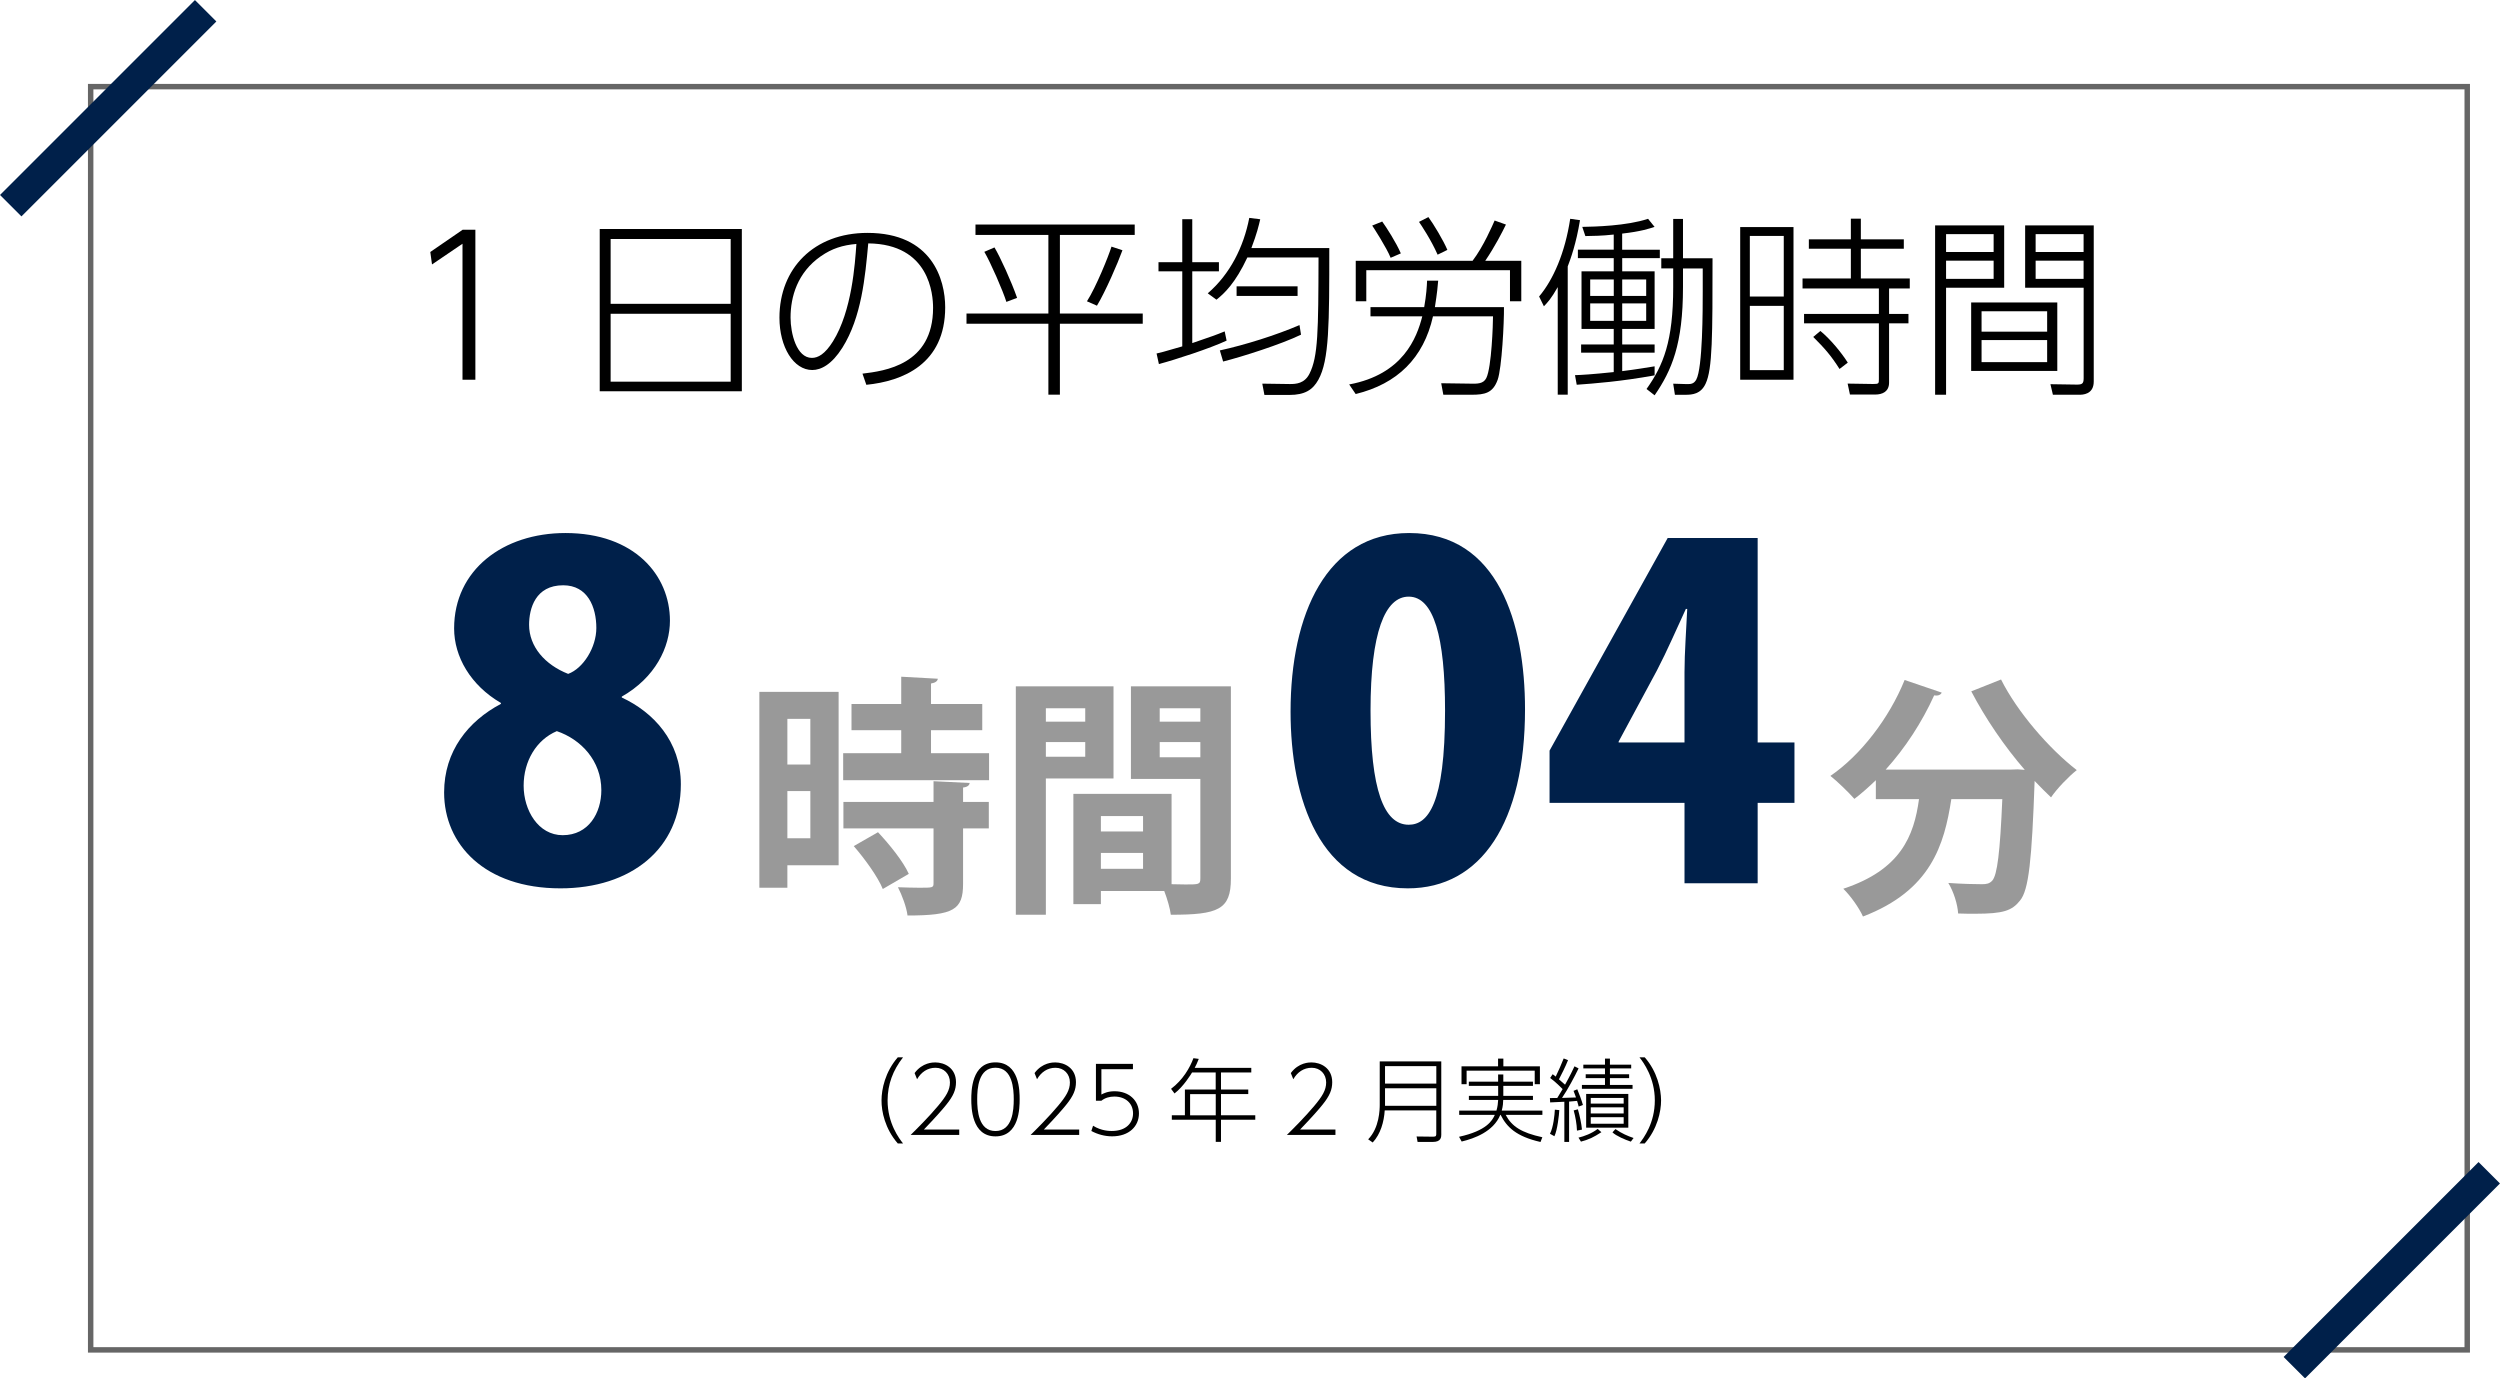
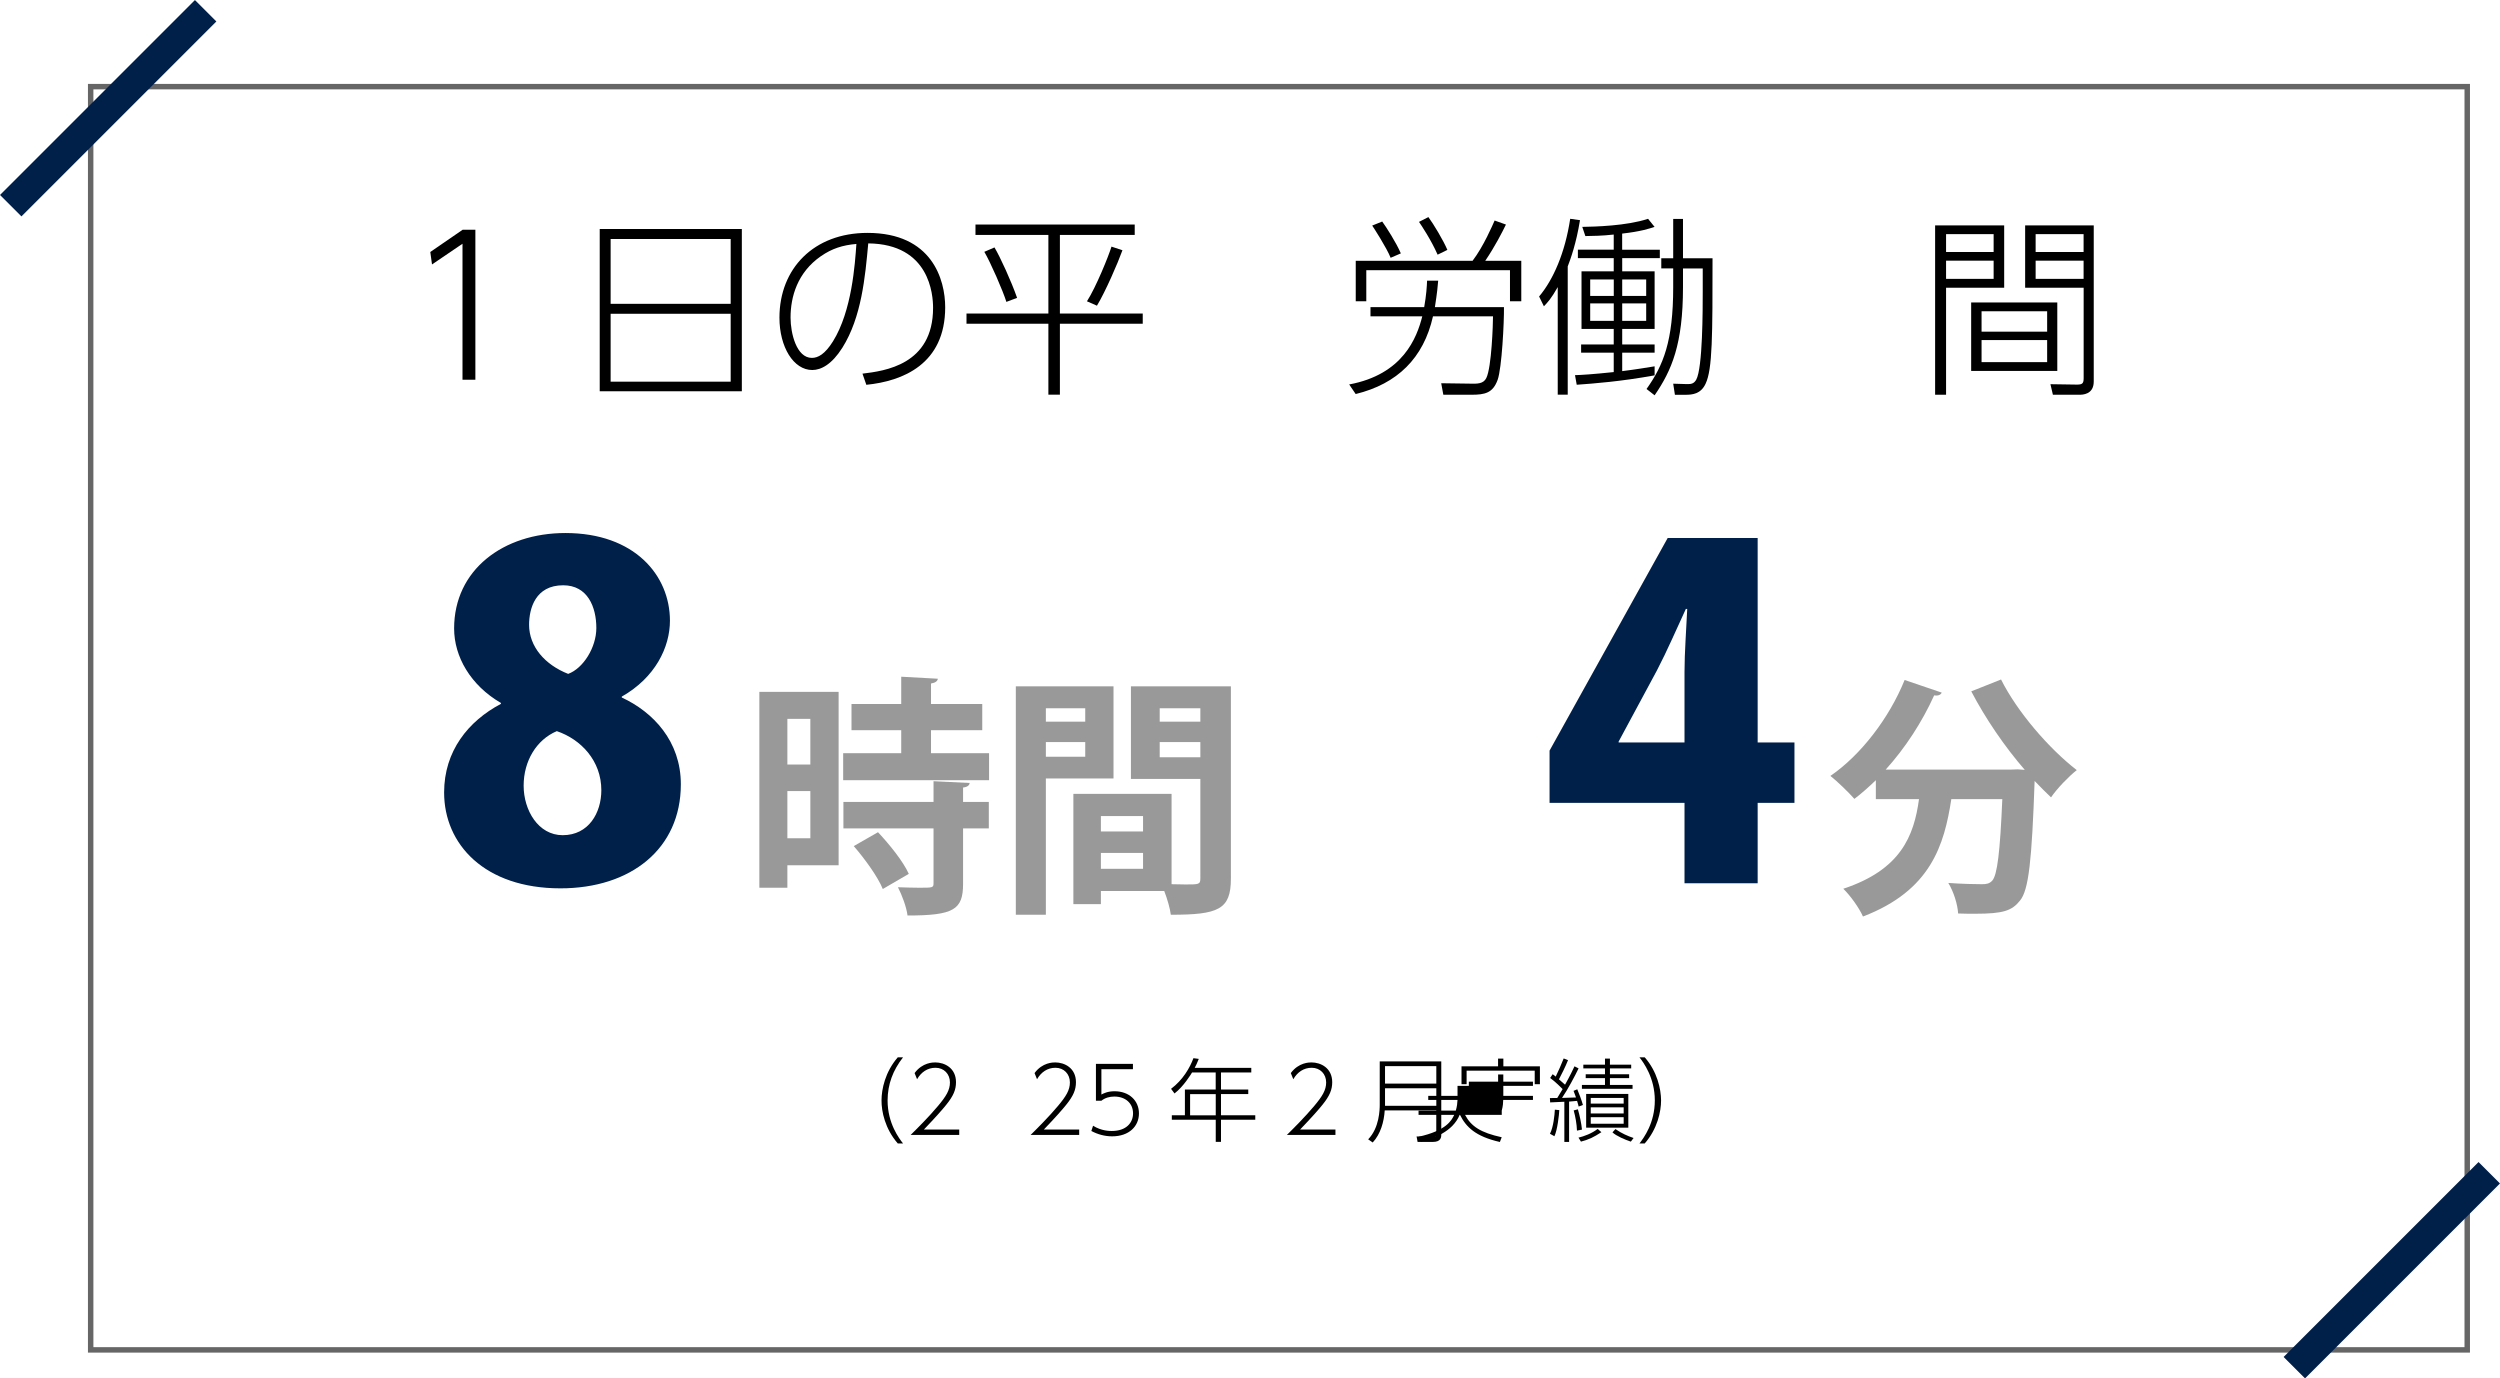
<svg xmlns="http://www.w3.org/2000/svg" viewBox="0 0 495.19 273.03">
  <defs>
    <filter id="drop-shadow-1" filterUnits="userSpaceOnUse">
      <feOffset dx="5.67" dy="5.67" />
      <feGaussianBlur result="blur" stdDeviation="5.67" />
      <feFlood flood-color="#000" flood-opacity=".35" />
      <feComposite in2="blur" operator="in" />
      <feComposite in="SourceGraphic" />
    </filter>
  </defs>
  <g id="_レイヤー_1" data-name="レイヤー 1">
    <g style="filter: url(#drop-shadow-1);">
      <rect x="12.29" y="11.49" width="470.74" height="250.22" style="fill: #fff; stroke-width: 0px;" />
      <path d="M483.57,262.25H11.75V10.95h471.82v251.3ZM12.83,261.17h469.66V12.03H12.83v249.14Z" style="fill: #666; stroke-width: 0px;" />
    </g>
    <rect x="-5.88" y="18.43" width="54.6" height="6" transform="translate(-8.87 21.43) rotate(-45)" style="fill: #00204a; stroke-width: 0px;" />
    <rect x="446.46" y="248.6" width="54.6" height="6" transform="translate(-39.15 408.69) rotate(-45)" style="fill: #00204a; stroke-width: 0px;" />
  </g>
  <g id="_レイヤー_4" data-name="レイヤー 4">
    <g>
      <path d="M91.65,45.51h2.51v29.71h-2.55v-26.94l-6.04,4.1-.34-2.47,6.42-4.41Z" style="fill: #000; stroke-width: 0px;" />
      <path d="M146.94,45.36v32.14h-28.15v-32.14h28.15ZM120.95,60.18h23.78v-12.84h-23.78v12.84ZM120.95,62.15v13.45h23.78v-13.45h-23.78Z" style="fill: #000; stroke-width: 0px;" />
      <path d="M170.84,74.01c4.33-.53,13.98-1.71,13.98-13.03,0-2.58-.65-12.65-12.84-12.77-.61,6.65-1.33,14.63-5.13,20.67-2.09,3.31-4.22,4.41-5.96,4.41-3.69,0-6.5-4.52-6.5-10.37,0-9.73,6.8-16.79,17.44-16.79,12.77,0,15.39,9.23,15.39,14.74,0,11.25-8.4,14.63-15.62,15.35l-.76-2.2ZM162.59,50.75c-4.64,3.23-6,8.02-6,12.16,0,3.12,1.18,7.98,4.22,7.98,1.22,0,2.58-.72,4.18-3.27,3.76-6.04,4.37-15.39,4.64-19.3-2.7.23-4.86.91-7.03,2.43Z" style="fill: #000; stroke-width: 0px;" />
      <path d="M224.76,44.48v2.05h-14.82v15.58h16.41v2.01h-16.41v14.06h-2.28v-14.06h-16.22v-2.01h16.22v-15.58h-14.44v-2.05h31.54ZM199.34,59.8c-.65-2.13-3.15-7.86-4.37-9.92l2.01-.87c1.1,1.82,3.38,6.8,4.48,9.99l-2.13.8ZM215.3,59.68c1.82-2.85,4.29-8.97,4.86-10.83l2.17.72c-.95,2.62-3.34,8.13-5.05,10.98l-1.98-.87Z" style="fill: #000; stroke-width: 0px;" />
-       <path d="M242.96,67.47c-3.34,1.56-10.22,3.8-13.41,4.64l-.46-2.09c.84-.19,1.18-.27,5.09-1.41v-14.86h-4.71v-1.82h4.71v-8.51h1.98v8.51h5.28v1.82h-5.28v14.21c4.1-1.41,4.56-1.56,6.42-2.32l.38,1.82ZM239.24,58.09c4.41-3.8,7.1-9.19,8.21-14.93l2.17.27c-.3,1.29-.65,2.81-1.75,5.7h15.43c0,15.01,0,22.23-2.17,26.1-1.1,1.98-2.66,3-5.74,3h-4.94l-.42-2.24,5.47.08c1.18,0,2.89-.08,3.88-2.05,1.71-3.38,1.75-8.43,1.79-23.02h-14.1c-2.36,5.05-4.56,7.14-6.12,8.36l-1.71-1.25ZM241.63,69.41c5.02-1.1,11.17-3.04,15.77-5.02l.3,1.9c-3.91,1.9-11.66,4.37-15.43,5.32l-.65-2.2ZM257.02,58.62h-12.08v-1.9h12.08v1.9Z" style="fill: #000; stroke-width: 0px;" />
      <path d="M271.46,62.65v-1.82h10.64c.42-2.36.53-4.1.57-5.24h2.2c-.08.99-.19,2.32-.65,5.24h13.68c.04,2.96-.42,12.08-1.25,14.4-.95,2.62-2.51,2.96-5.21,2.96h-5.55l-.42-2.28,5.7.08c1.48.04,2.66.04,3.23-1.1,1.06-2.13,1.33-10.75,1.33-12.23h-11.89c-1.86,8.28-7.07,13.37-15.31,15.39l-1.29-1.9c10.68-1.98,13.41-9.27,14.48-13.49h-10.26ZM301.33,51.66v8.02h-2.24v-6.16h-28.46v6.16h-2.09v-8.02h23.14c2.17-2.85,3.95-7.03,4.37-7.98l2.24.8c-.76,1.56-2.17,4.33-4.1,7.18h7.14ZM275.45,51.06c-.76-1.94-3.46-6.12-3.65-6.38l1.98-.8c.76,1.03,2.81,4.22,3.69,6.31l-2.01.87ZM284.76,50.45c-1.29-2.93-3.19-5.77-3.69-6.5l1.86-.95c.99,1.33,3,4.67,3.76,6.5l-1.94.95Z" style="fill: #000; stroke-width: 0px;" />
      <path d="M310.53,78.18h-1.98v-21.31c-1.29,2.28-1.98,3-2.74,3.8l-.95-1.94c2.81-3.34,5.13-8.62,6.16-15.39l1.94.27c-.76,4.67-1.86,7.67-2.43,9.16v25.42ZM321.32,49.46h7.45v1.67h-7.45v2.62h6.42v11.4h-6.42v3.08h6.42v1.63h-6.42v3.65c2.77-.34,4.98-.72,6.42-.95v1.79c-6.76,1.22-11.85,1.6-15.43,1.86l-.34-1.9c1.29-.04,3.27-.15,7.67-.61v-3.84h-6.46v-1.63h6.46v-3.08h-6.38v-11.4h6.38v-2.62h-7.1v-1.67h7.1v-3c-2.43.27-4.14.27-5.62.3l-.61-1.82c2.47-.04,8.78-.19,13.03-1.6l1.29,1.6c-1.03.34-2.7.91-6.42,1.33v3.19ZM319.65,55.35h-4.67v3.27h4.67v-3.27ZM319.65,60.1h-4.67v3.46h4.67v-3.46ZM326.07,55.35h-4.75v3.27h4.75v-3.27ZM326.07,60.1h-4.75v3.46h4.75v-3.46ZM333.36,56.87c0,11.36-2.24,16.49-5.62,21.43l-1.6-1.25c3.34-4.71,5.28-9.46,5.28-20.17v-3.72h-2.36v-2.01h2.36v-7.79h1.94v7.79h5.85c0,15.31,0,21.96-1.37,24.85-.95,2.05-2.62,2.2-4.03,2.2h-2.05l-.34-2.2,2.7.08c.95.04,1.44-.15,1.86-.87,1.29-2.32,1.29-13.98,1.29-17.52v-4.52h-3.91v3.72Z" style="fill: #000; stroke-width: 0px;" />
-       <path d="M355.25,44.98v30.24h-10.56v-30.24h10.56ZM353.32,46.73h-6.72v12.01h6.72v-12.01ZM353.32,60.59h-6.72v12.73h6.72v-12.73ZM374.18,75.79c0,1.79-1.33,2.36-2.74,2.36h-5.01l-.46-2.17,5.01.08c1.18,0,1.18-.08,1.18-.99v-11.02h-14.82v-1.86h14.82v-5.05h-15.12v-1.98h9.57v-5.89h-8.32v-1.86h8.32v-4.1h1.98v4.1h8.51v1.86h-8.51v5.89h9.69v1.98h-4.1v5.05h3.84v1.86h-3.84v11.74ZM364.37,73.09c-1.71-2.7-2.96-4.1-5.21-6.35l1.41-1.18c1.9,1.52,4.22,4.33,5.43,6.27l-1.63,1.25Z" style="fill: #000; stroke-width: 0px;" />
      <path d="M396.98,44.64v12.35h-11.51v21.2h-2.17v-33.55h13.68ZM394.89,46.38h-9.42v3.53h9.42v-3.53ZM394.89,51.63h-9.42v3.61h9.42v-3.61ZM407.5,73.47h-17.06v-13.56h17.06v13.56ZM405.49,61.66h-12.99v4.03h12.99v-4.03ZM405.49,67.36h-12.99v4.37h12.99v-4.37ZM414.72,44.64v30.93c0,2.62-2.28,2.62-2.85,2.62h-5.24l-.49-2.09,5.21.08c1.03,0,1.37-.15,1.37-1.25v-17.93h-11.59v-12.35h13.6ZM412.71,46.38h-9.5v3.53h9.5v-3.53ZM412.71,51.63h-9.5v3.61h9.5v-3.61Z" style="fill: #000; stroke-width: 0px;" />
    </g>
    <g>
      <path d="M99.22,139.24c-6.03-3.51-9.27-9.18-9.27-14.76,0-11.61,9.72-18.9,22.05-18.9,13.68,0,20.7,8.37,20.7,17.37,0,5.22-2.88,11.25-9.54,15.03v.18c6.21,2.88,11.7,8.64,11.7,17.19,0,12.78-9.9,20.61-23.85,20.61-15.03,0-23.04-8.73-23.04-18.99,0-8.19,4.77-14.13,11.25-17.55v-.18ZM119.11,156.52c0-5.85-4.05-10.08-8.82-11.7-4.05,1.71-6.57,5.94-6.57,10.8s2.88,9.81,7.74,9.81c5.13,0,7.65-4.41,7.65-8.91ZM104.8,123.76c0,4.32,3.15,7.92,7.74,9.72,2.97-1.08,5.58-5.22,5.58-9.09,0-4.14-1.71-8.46-6.57-8.46-5.49,0-6.75,4.59-6.75,7.83Z" style="fill: #00204a; stroke-width: 0px;" />
      <g>
-         <path d="M255.63,140.95c0-19.26,7.11-35.37,23.49-35.37,17.64,0,22.95,17.91,22.95,34.92,0,22.32-8.64,35.46-23.22,35.46-17.46,0-23.22-17.82-23.22-35.01ZM286.23,140.77c0-14.67-2.25-22.59-7.2-22.59-4.68,0-7.56,7.02-7.56,22.59s2.61,22.59,7.56,22.59c3.78,0,7.2-3.96,7.2-22.59Z" style="fill: #00204a; stroke-width: 0px;" />
        <path d="M348.15,174.96h-14.49v-15.93h-26.73v-10.35l23.4-42.12h17.82v40.5h7.29v11.97h-7.29v15.93ZM320.61,147.07h13.05v-13.95c0-3.87.36-8.46.54-12.51h-.27c-1.89,4.05-3.6,8.1-5.76,12.24l-7.56,14.04v.18Z" style="fill: #00204a; stroke-width: 0px;" />
      </g>
      <g>
        <path d="M166.11,137.04v34.35h-10.15v4.45h-5.55v-38.8h15.7ZM160.51,142.39h-4.55v9.05h4.55v-9.05ZM155.96,166.04h4.55v-9.35h-4.55v9.35ZM184.41,149.19h11.5v5.35h-28.9v-5.35h11.5v-4.55h-9.85v-5.2h9.85v-5.4l7.25.4c-.05.45-.45.8-1.35.95v4.05h10.15v5.2h-10.15v4.55ZM192.06,155.09c-.05.45-.4.8-1.3.9v2.85h5.1v5.25h-5.1v11c0,5.1-1.85,6.25-11,6.25-.2-1.65-1.1-4.05-1.9-5.6,1.45.05,3,.1,4.2.1,2.7,0,2.85,0,2.85-.9v-10.85h-17.85v-5.25h17.85v-4.1l7.15.35ZM174.86,176.09c-.95-2.35-3.5-5.9-5.75-8.5l4.8-2.75c2.3,2.45,5,5.8,6.1,8.25l-5.15,3Z" style="fill: #999; stroke-width: 0px;" />
        <path d="M220.56,154.19h-13.4v27h-5.95v-45.25h19.35v18.25ZM214.96,140.29h-7.8v2.65h7.8v-2.65ZM207.16,149.89h7.8v-2.9h-7.8v2.9ZM243.81,135.94v38.1c0,6.15-2.5,7.15-11.9,7.15-.15-1.25-.7-3.15-1.3-4.7h-12.55v2.6h-5.45v-21.85h19.45v17.9c1,0,1.95.05,2.75.05,2.65,0,2.95,0,2.95-1.2v-19.7h-13.75v-18.35h19.8ZM226.41,161.64h-8.35v3.05h8.35v-3.05ZM218.06,172.09h8.35v-3.15h-8.35v3.15ZM237.76,140.29h-8.05v2.65h8.05v-2.65ZM229.71,149.99h8.05v-3h-8.05v3Z" style="fill: #999; stroke-width: 0px;" />
      </g>
      <path d="M401.06,152.49c-4-4.6-7.8-10.2-10.6-15.55l5.9-2.35c3.2,6.4,9.5,13.7,15,17.95-1.6,1.25-3.95,3.7-5.1,5.4-1.05-1-2.15-2.1-3.25-3.25-.55,15.65-1.15,21.6-2.9,23.7-1.6,2-3.3,2.6-8.85,2.6-1.1,0-2.25,0-3.4-.05-.1-1.8-.9-4.35-1.95-6.05,2.75.2,5.4.25,6.65.25.9,0,1.5-.1,2.05-.7,1-1.1,1.55-5.6,2-16.15h-10.1c-1.4,9.1-4.05,18.1-17.5,23.25-.75-1.7-2.5-4.15-3.9-5.5,11.35-3.75,14-10.4,15-17.75h-8.55v-3.75c-1.4,1.35-2.8,2.6-4.25,3.7-1.1-1.25-3.35-3.45-4.75-4.55,6-4.1,11.65-11.45,14.7-19l7.35,2.5c-.25.55-.9.65-1.5.55-2.4,5.3-5.75,10.45-9.6,14.7h24.75l1.4-.05,1.4.1Z" style="fill: #999; stroke-width: 0px;" />
    </g>
    <g>
      <path d="M177.83,226.49c-2.54-2.92-3.24-6.36-3.22-8.53,0-2.21.72-5.65,3.22-8.53h1.04c-2,2.57-3.04,5.31-3.06,8.53,0,4.57,2.3,7.56,3.06,8.53h-1.04Z" style="fill: #000; stroke-width: 0px;" />
      <path d="M190,223.74v1.06h-9.62c1.3-1.28,3.55-3.51,5.42-5.74,1.6-1.91,2.36-3.13,2.36-4.66,0-1.67-1.19-2.9-2.86-2.9-1.58,0-2.83.86-3.65,2.27l-.49-1.22c1.55-2.11,3.67-2.11,4.09-2.11,1.84,0,4.11,1.1,4.11,3.92,0,1.48-.5,2.7-1.94,4.48-.7.88-2.12,2.5-4.43,4.9h7.02Z" style="fill: #000; stroke-width: 0px;" />
-       <path d="M192.39,217.76c0-1.57.02-7.33,4.79-7.33s4.79,5.71,4.79,7.33-.05,7.33-4.79,7.33-4.79-5.78-4.79-7.33ZM200.8,217.76c0-2.05-.23-6.27-3.62-6.27s-3.62,4.09-3.62,6.27.25,6.27,3.62,6.27,3.62-4.12,3.62-6.27Z" style="fill: #000; stroke-width: 0px;" />
      <path d="M213.76,223.74v1.06h-9.62c1.3-1.28,3.55-3.51,5.42-5.74,1.6-1.91,2.36-3.13,2.36-4.66,0-1.67-1.19-2.9-2.86-2.9-1.58,0-2.83.86-3.65,2.27l-.49-1.22c1.55-2.11,3.67-2.11,4.09-2.11,1.84,0,4.11,1.1,4.11,3.92,0,1.48-.5,2.7-1.94,4.48-.7.88-2.12,2.5-4.43,4.9h7.02Z" style="fill: #000; stroke-width: 0px;" />
      <path d="M224.41,211.78h-6.25v5.02c.43-.22,1.22-.65,2.61-.65,2.88,0,4.83,1.85,4.83,4.39s-1.95,4.54-5.31,4.54c-1.44,0-2.86-.38-4.12-1.06l.34-1.04c1.66,1.04,3.29,1.04,3.71,1.04,2.88,0,4.21-1.64,4.21-3.49,0-2.02-1.53-3.33-3.71-3.33-.92,0-1.84.25-2.56.83h-1.08v-7.31h7.33v1.06Z" style="fill: #000; stroke-width: 0px;" />
      <path d="M247.85,211.53v.9h-6v3.38h5.4v.9h-5.4v4.2h6.79v.88h-6.79v4.39h-1.04v-4.39h-8.7v-.88h2.59v-5.1h6.1v-3.38h-4.68c-.22.36-1.67,2.77-3.48,4.16l-.68-.92c2.34-1.75,3.75-4.21,4.43-6.07l1.06.14c-.34.88-.54,1.26-.81,1.78h11.2ZM240.81,216.72h-5.08v4.2h5.08v-4.2Z" style="fill: #000; stroke-width: 0px;" />
      <path d="M264.52,223.74v1.06h-9.62c1.3-1.28,3.55-3.51,5.42-5.74,1.6-1.91,2.36-3.13,2.36-4.66,0-1.67-1.19-2.9-2.86-2.9-1.58,0-2.83.86-3.65,2.27l-.49-1.22c1.55-2.11,3.67-2.11,4.09-2.11,1.84,0,4.11,1.1,4.11,3.92,0,1.48-.5,2.7-1.94,4.48-.7.88-2.12,2.5-4.43,4.9h7.02Z" style="fill: #000; stroke-width: 0px;" />
      <path d="M285.49,224.57c0,.63,0,1.62-1.69,1.62h-3.01l-.2-1.08,3.31.04c.59,0,.59-.23.59-.65v-4.56h-10.21c-.14,2.23-.81,4.68-2.38,6.36l-.9-.63c2.23-2.27,2.29-5.92,2.29-6.86v-8.57h12.19v14.33ZM274.34,211.17v3.47h10.16v-3.47h-10.16ZM274.34,215.56v3.47h10.16v-3.47h-10.16Z" style="fill: #000; stroke-width: 0px;" />
-       <path d="M290.94,215.08v-.83h5.8v-1.42h1.03v1.42h5.87v.83h-5.87v1.98h5.87v.81h-5.89c-.02.59-.04,1.17-.29,2.11h8.05v.85h-7.27c1.21,2.29,3.12,3.53,7.26,4.43l-.36.94c-4.84-1.1-6.7-2.97-7.9-5.37h-.07c-1.37,3.33-5.15,4.68-7.65,5.28l-.52-.94c5.49-1.21,6.57-3.21,7.09-4.34h-7.06v-.85h7.38c.23-.79.31-1.46.34-2.11h-5.8v-.81h5.8v-1.98h-5.8ZM297.78,209.69v1.53h7.24v3.53h-1.03v-2.67h-13.49v2.67h-1.01v-3.53h7.24v-1.53h1.04Z" style="fill: #000; stroke-width: 0px;" />
+       <path d="M290.94,215.08v-.83h5.8v-1.42h1.03v1.42h5.87v.83h-5.87v1.98h5.87v.81h-5.89c-.02.59-.04,1.17-.29,2.11v.85h-7.27c1.21,2.29,3.12,3.53,7.26,4.43l-.36.94c-4.84-1.1-6.7-2.97-7.9-5.37h-.07c-1.37,3.33-5.15,4.68-7.65,5.28l-.52-.94c5.49-1.21,6.57-3.21,7.09-4.34h-7.06v-.85h7.38c.23-.79.31-1.46.34-2.11h-5.8v-.81h5.8v-1.98h-5.8ZM297.78,209.69v1.53h7.24v3.53h-1.03v-2.67h-13.49v2.67h-1.01v-3.53h7.24v-1.53h1.04Z" style="fill: #000; stroke-width: 0px;" />
      <path d="M312.68,211.62c-.77,1.6-2.16,4.21-3.28,5.85.86-.02,1.93-.05,2.77-.09-.2-.59-.34-.95-.49-1.31l.74-.31c.36.83.85,2.16,1.12,3.11l-.85.31c-.07-.31-.09-.4-.31-1.12-.79.09-1.24.11-1.58.14v7.99h-.94v-7.96c-.34.02-2.75.13-2.81.13l-.05-.86c.52,0,.63,0,1.46-.02.52-.83.79-1.31,1.06-1.76-.23-.25-1.5-1.5-2.47-2.2l.49-.74c.13.07.45.32.61.47.59-1.22,1.08-2.34,1.58-3.6l.86.34c-.43,1.12-1.46,3.19-1.8,3.8.47.4.95.81,1.21,1.06.99-1.76,1.57-2.99,1.87-3.64l.79.4ZM307.01,224.57c.68-1.28.92-3.75.97-4.77l.88.09c-.04.9-.38,4-.97,5.17l-.88-.49ZM312.36,223.95c-.04-1.3-.31-2.79-.65-4l.83-.22c.32,1.03.72,2.9.81,4.02l-.99.2ZM312.66,225.34c1.12-.27,2.65-.83,3.8-1.73l.74.65c-1.6,1.03-2.36,1.4-4.05,1.87l-.49-.79ZM318.89,209.69v1.19h4.21v.74h-4.21v1.17h3.8v.76h-3.8v1.35h4.48v.77h-10.03v-.77h4.57v-1.35h-3.82v-.76h3.82v-1.17h-4.29v-.74h4.29v-1.19h.97ZM322.53,223.36h-8.35v-6.68h8.35v6.68ZM321.61,217.47h-6.52v1.13h6.52v-1.13ZM321.61,219.33h-6.52v1.22h6.52v-1.22ZM321.61,221.29h-6.52v1.3h6.52v-1.3ZM319.99,223.65c1.28.88,2.38,1.35,3.58,1.76l-.54.72c-1.01-.32-2.95-1.15-3.64-1.84l.59-.65Z" style="fill: #000; stroke-width: 0px;" />
      <path d="M324.74,226.49c.85-1.1,3.04-4.03,3.04-8.53s-2.27-7.54-3.04-8.53h1.04c2.49,2.83,3.22,6.28,3.24,8.53,0,2.23-.74,5.67-3.24,8.53h-1.04Z" style="fill: #000; stroke-width: 0px;" />
    </g>
  </g>
</svg>